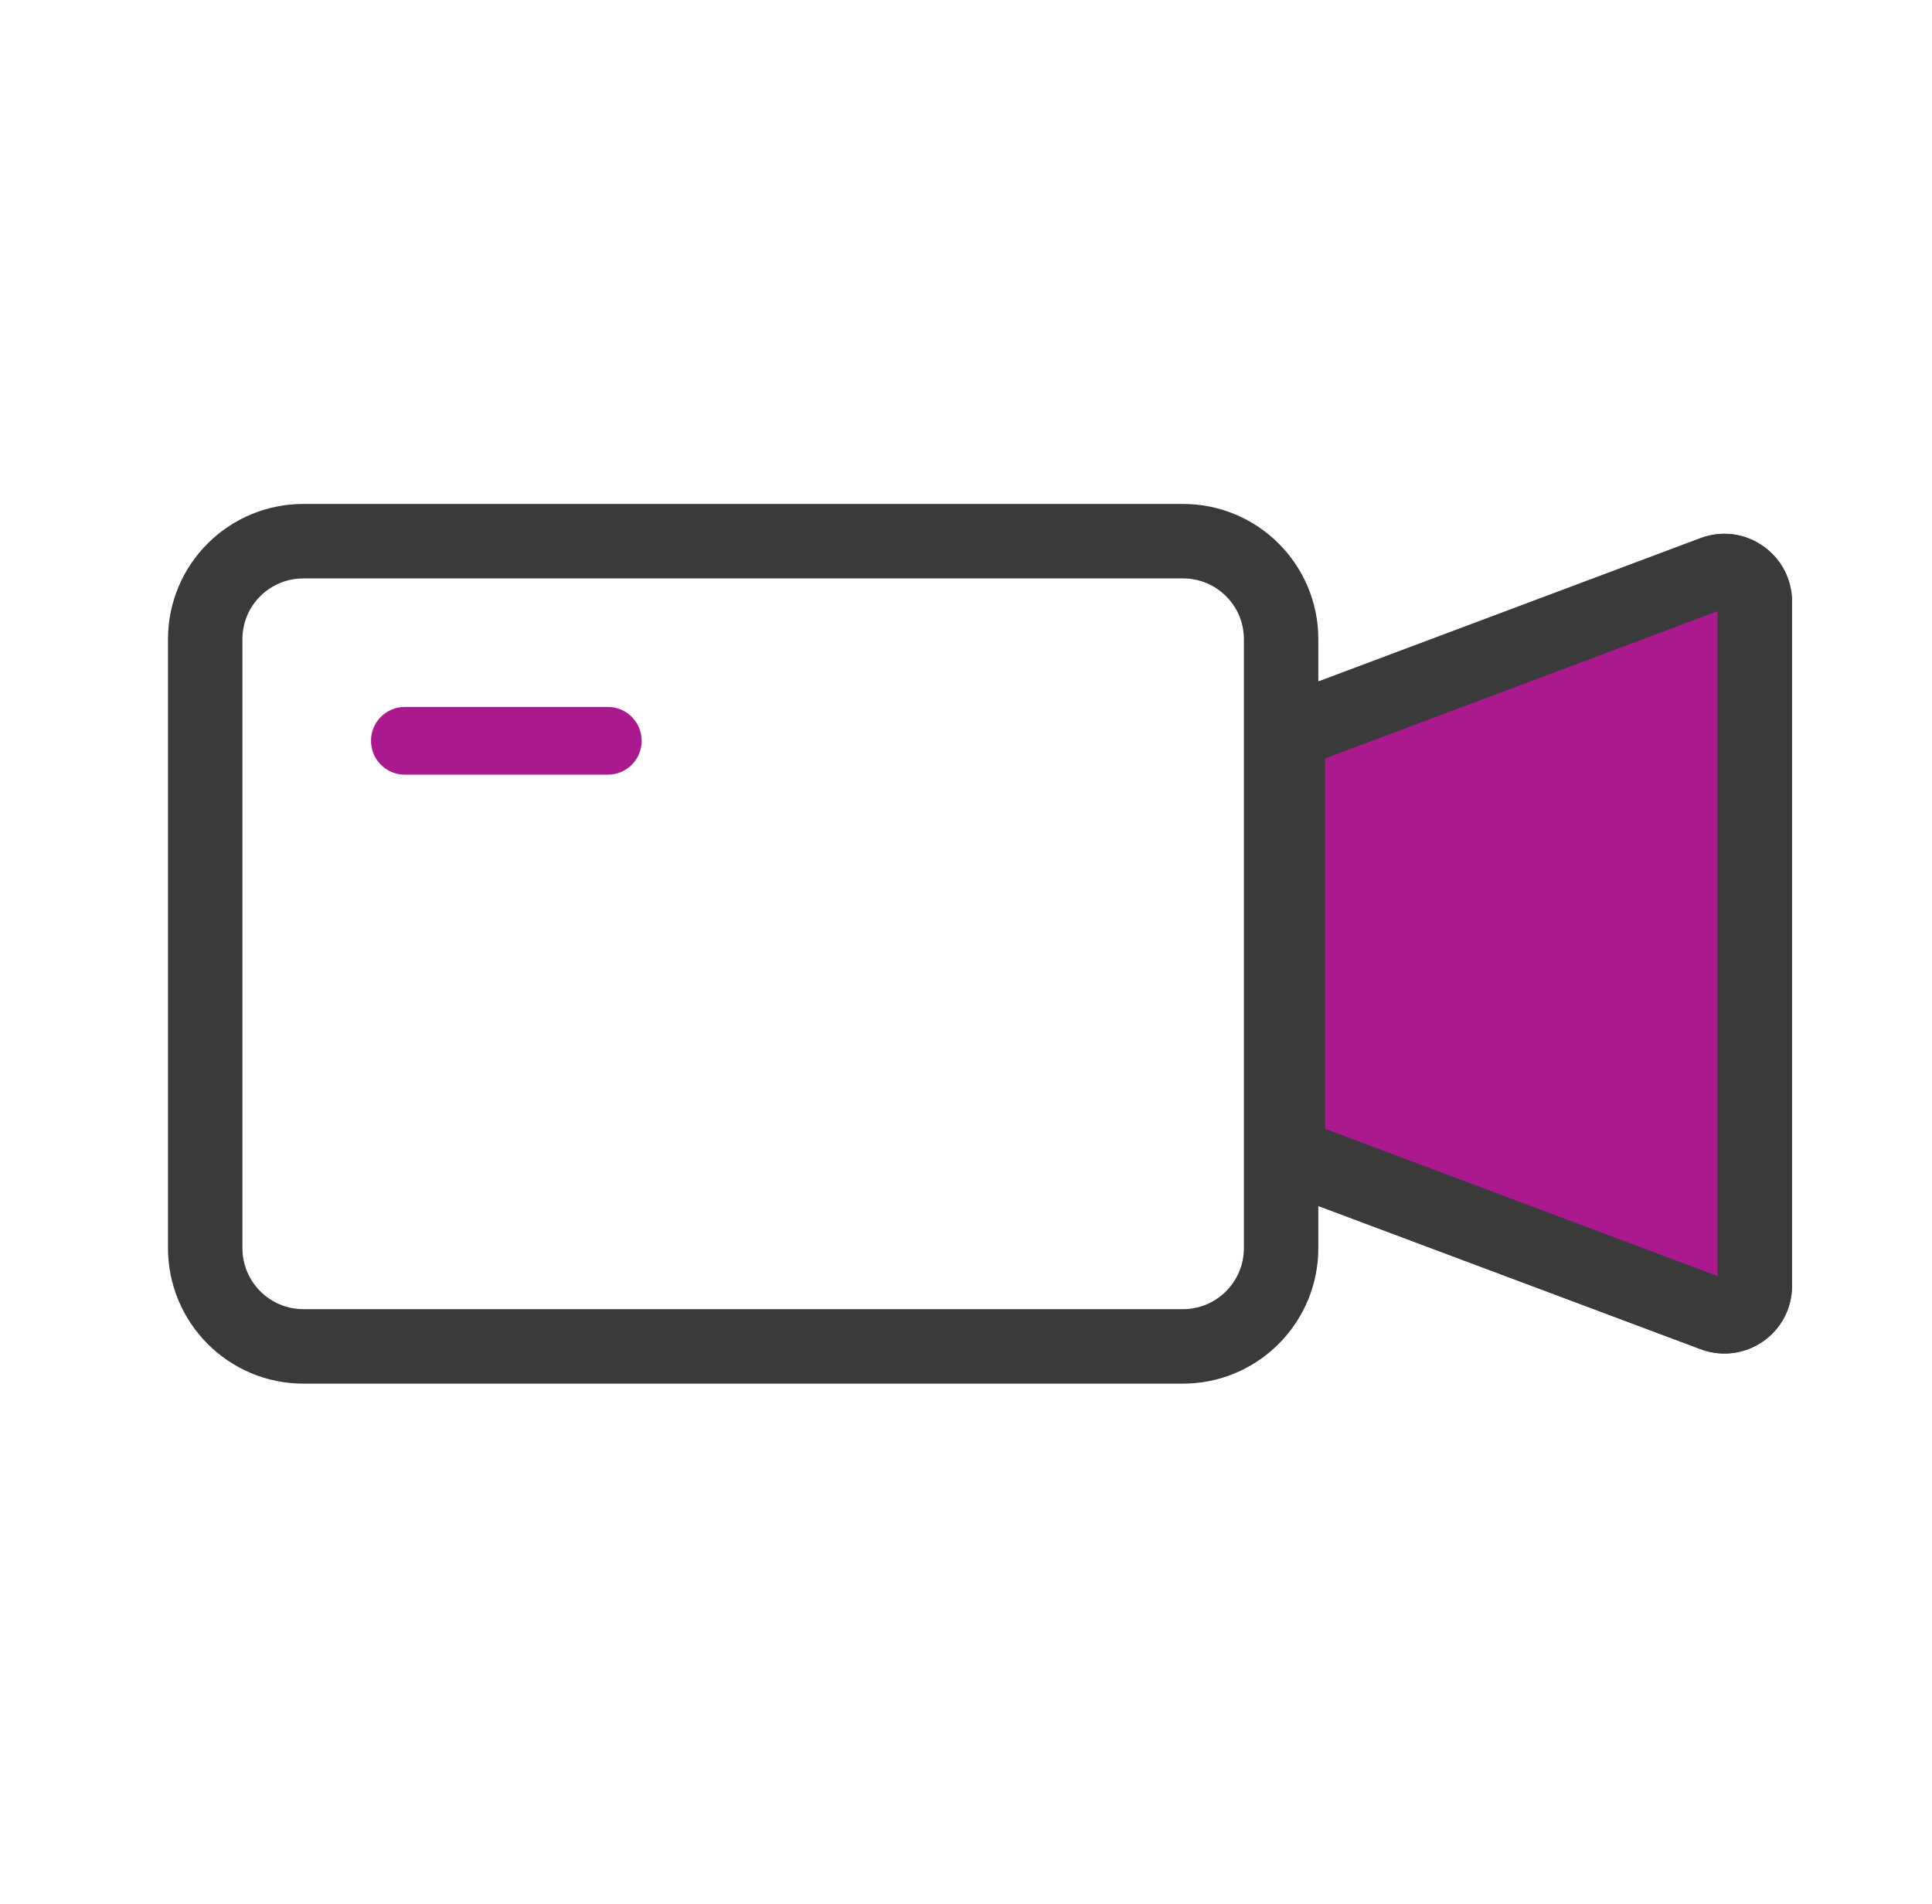
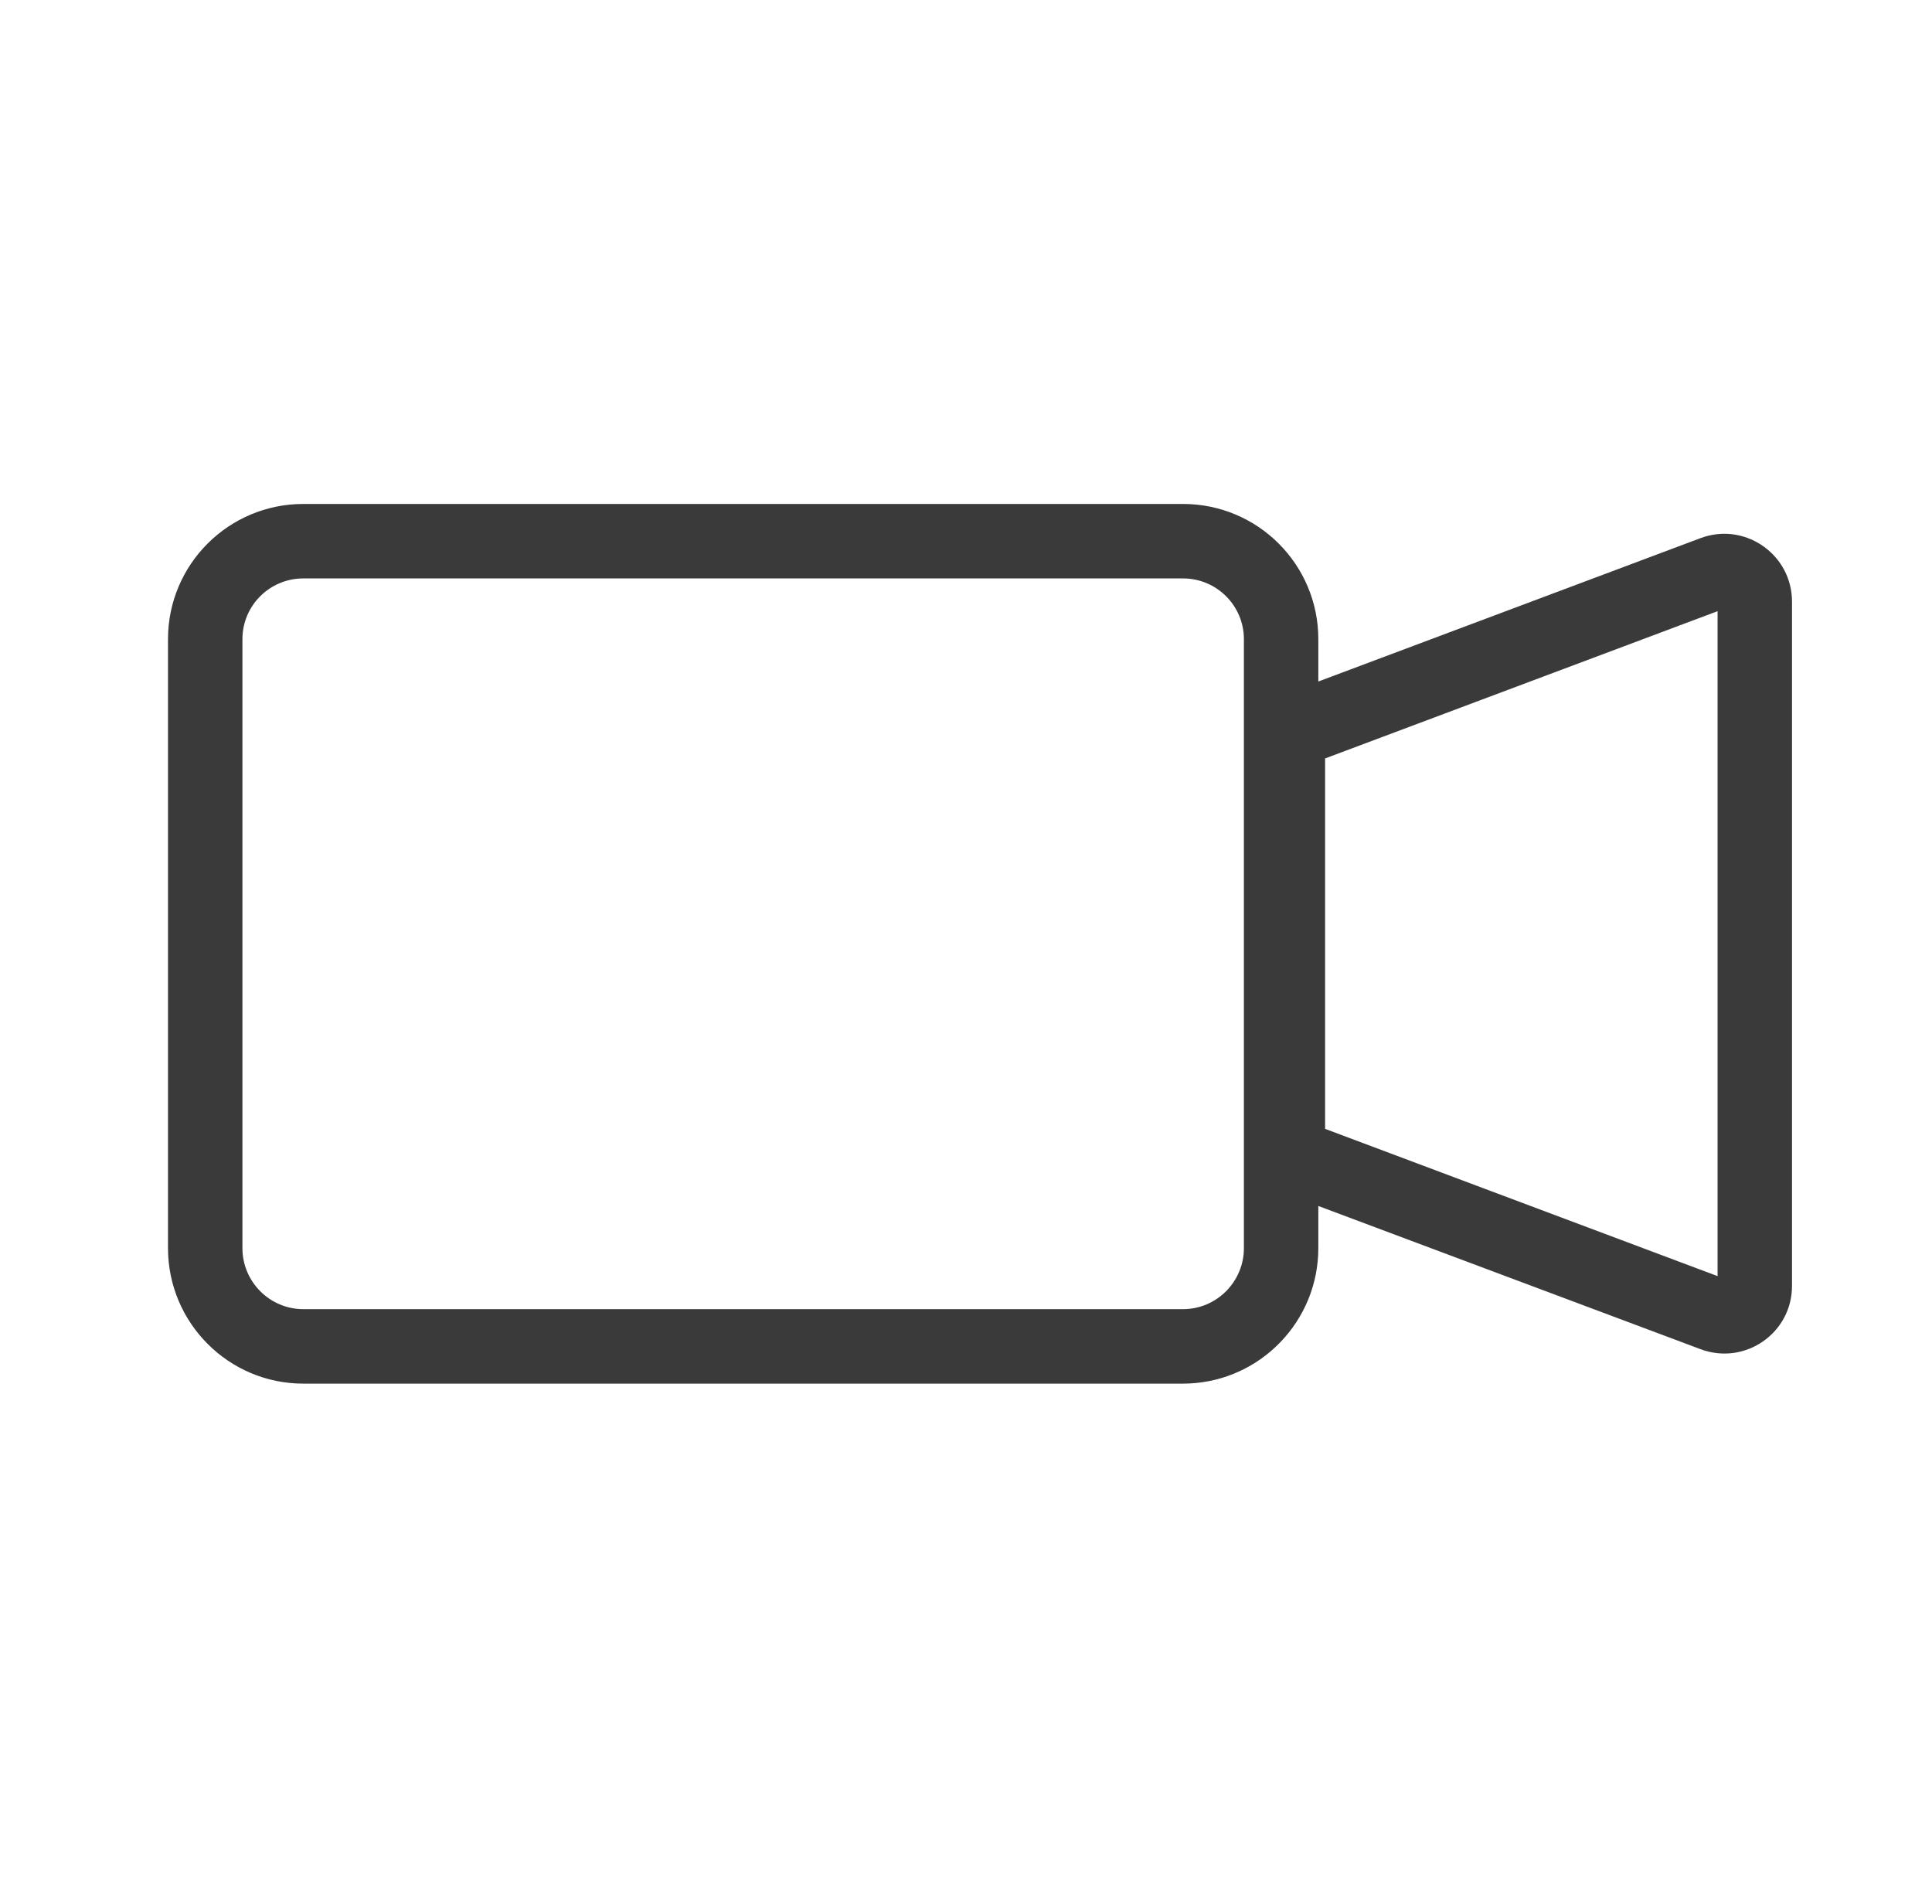
<svg xmlns="http://www.w3.org/2000/svg" width="69" height="68" viewBox="0 0 69 68">
  <g fill="none" fill-rule="evenodd">
    <g fill-rule="nonzero">
      <g>
        <g>
          <g>
            <g>
              <g>
-                 <path fill="#AA198D" d="M43.667 25.25l16.068-6.03c1.58-.59 3.265.58 3.265 2.27v24.44c0 1.69-1.685 2.85-3.265 2.26l-16.068-6.02V25.25z" transform="translate(-453 -2202) translate(80 2066) translate(0 53) translate(22 37) translate(28 46) translate(324)" />
                <path fill="#3A3A3A" d="M41.25 18c2.669 0 4.833 2.16 4.833 4.83v1.512l13.652-5.122c1.529-.571 3.156.506 3.26 2.108l.005.162v24.44c0 1.69-1.685 2.85-3.265 2.26l-13.652-5.115v1.505c0 2.598-2.049 4.722-4.618 4.835l-.215.005H9.833C7.164 49.42 5 47.25 5 44.58V22.83C5 20.16 7.164 18 9.833 18zm0 2.66H9.833c-1.201 0-2.175.97-2.175 2.17v21.75c0 1.2.974 2.18 2.175 2.18H41.25c1.201 0 2.175-.98 2.175-2.18V22.83c0-1.2-.974-2.17-2.175-2.17zm19.092 1.17l-14.017 5.26v13.23l14.017 5.26V21.83z" transform="translate(-453 -2202) translate(80 2066) translate(0 53) translate(22 37) translate(28 46) translate(324)" />
-                 <path fill="#AA198D" d="M21.917 26.46c0 .67-.541 1.21-1.209 1.21h-7.25c-.667 0-1.208-.54-1.208-1.21 0-.67.541-1.21 1.208-1.21h7.25c.668 0 1.209.54 1.209 1.21z" transform="translate(-453 -2202) translate(80 2066) translate(0 53) translate(22 37) translate(28 46) translate(324)" />
              </g>
            </g>
          </g>
        </g>
      </g>
    </g>
  </g>
</svg>